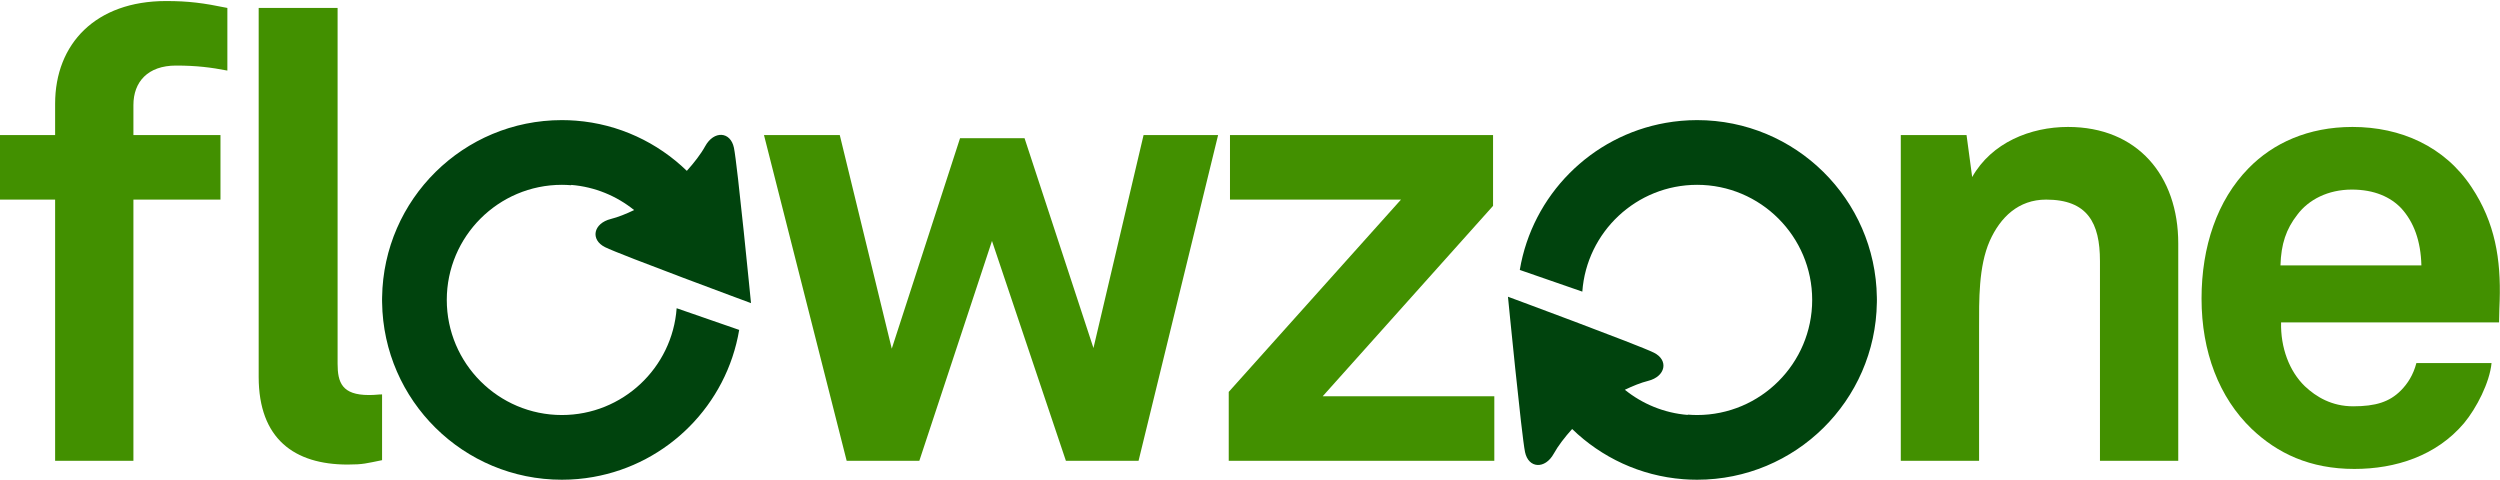
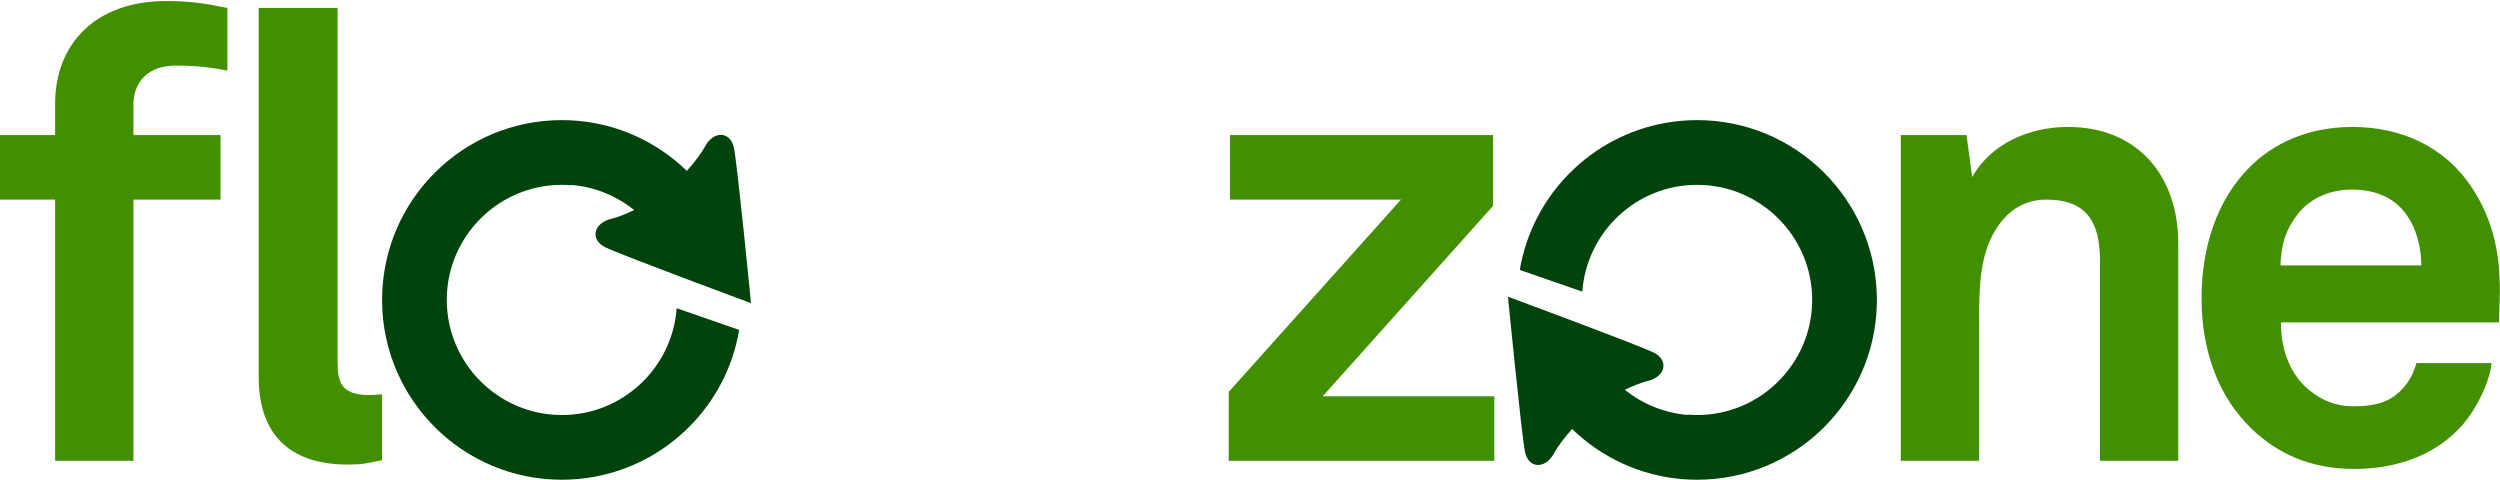
<svg xmlns="http://www.w3.org/2000/svg" width="100%" height="100%" viewBox="0 0 8338 1600" version="1.1" xml:space="preserve" style="fill-rule:evenodd;clip-rule:evenodd;stroke-linejoin:round;stroke-miterlimit:2;">
  <g>
    <g>
      <path d="M1873.98,1384.18C1662.31,1384.18 1490.11,1211.97 1490.11,1000.3C1490.11,788.63 1662.31,616.422 1873.98,616.422C1884.45,616.422 1894.78,616.959 1905.03,617.784L1905.11,616.734C1984.16,623.114 2056.52,653.547 2114.95,700.626C2088.18,713.476 2060.94,724.414 2037.53,730.243C1978.67,744.947 1967.95,799.326 2017.98,824.339C2068,849.409 2504.74,1010.96 2504.74,1010.96C2504.74,1010.96 2459.32,547.572 2447.82,492.818C2436.31,438.03 2381.03,434.643 2351.81,487.834C2337.71,513.63 2314.83,542.997 2290.73,569.83C2193.23,475.364 2064,413.547 1920.71,402.43L1920.71,402.41C1920.47,402.389 1920.23,402.384 1920,402.368C1913.24,401.851 1906.45,401.476 1899.63,401.189C1898.08,401.122 1896.53,401.068 1894.98,401.014C1888.02,400.772 1881.04,400.605 1874.01,400.605L1873.98,400.605C1545.71,400.605 1279.09,664.38 1274.4,991.534C1274.36,994.455 1274.28,997.368 1274.28,1000.3C1274.28,1003.16 1274.36,1006 1274.4,1008.85C1278.97,1336.11 1545.63,1600 1873.98,1600L1874.01,1600C1883.06,1600 1892.06,1599.78 1901.01,1599.38C1905.45,1599.19 1909.85,1598.8 1914.26,1598.51C1918.66,1598.21 1923.08,1598 1927.45,1597.61C1933.69,1597.06 1939.87,1596.31 1946.05,1595.56C1948.47,1595.27 1950.91,1595.06 1953.33,1594.73C1960.8,1593.75 1968.21,1592.56 1975.6,1591.3C1976.61,1591.13 1977.63,1590.99 1978.64,1590.81C2227.48,1547 2423.44,1349.81 2465.33,1100.31L2256.76,1027.98C2242.51,1226.76 2076.33,1384.18 1873.98,1384.18Z" style="fill:rgb(0,67,13);fill-rule:nonzero;" />
      <path d="M5660.12,616.425C5871.79,616.425 6043.99,788.633 6043.99,1000.3C6043.99,1211.98 5871.79,1384.18 5660.12,1384.18C5649.66,1384.18 5639.33,1383.64 5629.08,1382.82L5628.99,1383.87C5549.95,1377.49 5477.58,1347.06 5419.16,1299.98C5445.91,1287.13 5473.16,1276.19 5496.58,1270.36C5555.45,1255.66 5566.16,1201.28 5516.12,1176.27C5466.12,1151.19 5029.37,989.65 5029.37,989.65C5029.37,989.65 5074.79,1453.03 5086.29,1507.79C5097.79,1562.58 5153.08,1565.96 5182.29,1512.77C5196.41,1486.98 5219.29,1457.6 5243.37,1430.78C5340.87,1525.24 5470.12,1587.05 5613.41,1598.17L5613.41,1598.2C5613.62,1598.21 5613.87,1598.22 5614.12,1598.24C5620.87,1598.75 5627.66,1599.13 5634.49,1599.42C5636.04,1599.48 5637.58,1599.54 5639.12,1599.59C5646.08,1599.83 5653.08,1600 5660.08,1600L5660.12,1600C5988.41,1600 6255.04,1336.23 6259.7,1009.07C6259.74,1006.15 6259.83,1003.23 6259.83,1000.3C6259.83,997.446 6259.74,994.604 6259.7,991.754C6255.12,664.5 5988.45,400.608 5660.12,400.608L5660.08,400.608C5651.04,400.608 5642.04,400.825 5633.08,401.221C5628.66,401.421 5624.24,401.804 5619.83,402.096C5615.45,402.392 5611.04,402.608 5606.66,402.996C5600.41,403.546 5594.24,404.3 5588.04,405.042C5585.62,405.333 5583.2,405.55 5580.79,405.871C5573.33,406.858 5565.91,408.046 5558.49,409.304C5557.49,409.479 5556.49,409.613 5555.45,409.792C5306.62,453.604 5110.66,650.787 5068.79,900.3L5277.37,972.629C5291.62,773.842 5457.79,616.425 5660.12,616.425Z" style="fill:rgb(0,67,13);fill-rule:nonzero;" />
    </g>
    <g>
      <path d="M587.021,218.671C493.008,218.671 444.967,272.987 444.967,350.283L444.967,450.542L735.338,450.542L735.338,665.721L444.967,665.721L444.967,1536.85L183.842,1536.85L183.842,665.721L-0,665.721L-0,450.542L183.842,450.542L183.842,346.096C183.842,145.55 319.625,3.492 553.596,3.492C628.796,3.492 676.85,9.767 758.321,26.471L758.321,235.379C704,224.933 655.958,218.671 587.021,218.671Z" style="fill:rgb(66,144,0);fill-rule:nonzero;" />
      <path d="M1159.39,1549.38C981.824,1549.38 862.745,1463.73 862.745,1256.92L862.745,26.468L1125.96,26.468L1125.96,1213.05C1125.96,1275.72 1140.59,1317.49 1230.41,1317.49C1253.39,1317.49 1259.67,1315.41 1274.28,1315.41L1274.28,1534.76C1222.05,1545.21 1211.61,1549.38 1159.39,1549.38L1159.39,1549.38Z" style="fill:rgb(66,144,0);fill-rule:nonzero;" />
-       <path d="M3797.3,1536.85L3554.98,1536.85L3308.47,803.596L3066.15,1536.85L2823.81,1536.85L2548.06,450.54L2800.83,450.54L2974.23,1162.91L3201.93,460.99L3417.1,460.99L3646.9,1160.82L3814.02,450.54L4062.61,450.54L3797.3,1536.85Z" style="fill:rgb(66,144,0);fill-rule:nonzero;" />
      <path d="M4098.07,1536.85L4098.07,1307.05L4672.55,665.721L4102.25,665.721L4102.25,450.542L4979.63,450.542L4979.63,686.617L4411.42,1321.68L4983.84,1321.68L4983.84,1536.85L4098.07,1536.85Z" style="fill:rgb(66,144,0);fill-rule:nonzero;" />
      <path d="M7003.79,1536.85L7003.79,870.442C7003.79,743.017 6962.04,665.721 6824.12,665.721C6732.21,665.721 6671.62,724.213 6636.12,803.596C6598.54,889.25 6600.62,1002.05 6600.62,1093.97L6600.62,1536.85L6339.5,1536.85L6339.5,450.54L6558.83,450.54L6577.62,590.515C6642.41,475.619 6771.91,423.39 6897.25,423.39C7129.12,423.39 7264.91,586.34 7264.91,811.952L7264.91,1536.85L7003.79,1536.85L7003.79,1536.85Z" style="fill:rgb(66,144,0);fill-rule:nonzero;" />
      <path d="M8009,694.958C7973.46,657.362 7919.17,632.296 7843.96,632.296C7764.58,632.296 7699.79,665.721 7662.21,715.854C7624.58,763.908 7607.88,814.042 7605.79,885.075L8075.83,885.075C8073.75,803.596 8050.75,740.929 8009,694.958ZM8334.88,1075.18L7607.88,1075.18C7605.79,1158.73 7635.04,1238.11 7687.25,1288.26C7724.88,1323.77 7777.08,1355.11 7848.12,1355.11C7923.33,1355.11 7969.29,1340.48 8006.88,1302.88C8029.88,1279.9 8048.67,1250.65 8059.12,1210.96L8309.79,1210.96C8303.54,1275.73 8259.67,1361.36 8217.88,1411.51C8125.96,1520.13 7990.17,1564 7852.29,1564C7703.96,1564 7595.33,1511.78 7509.71,1430.3C7401.08,1325.85 7342.58,1173.35 7342.58,995.779C7342.58,822.4 7394.79,667.808 7499.25,561.263C7580.71,477.708 7697.71,423.392 7846.04,423.392C8006.88,423.392 8153.12,488.154 8242.96,623.937C8322.33,743.017 8341.12,866.271 8336.96,1002.05C8336.96,1002.05 8334.88,1052.18 8334.88,1075.18Z" style="fill:rgb(66,144,0);fill-rule:nonzero;" />
    </g>
  </g>
</svg>